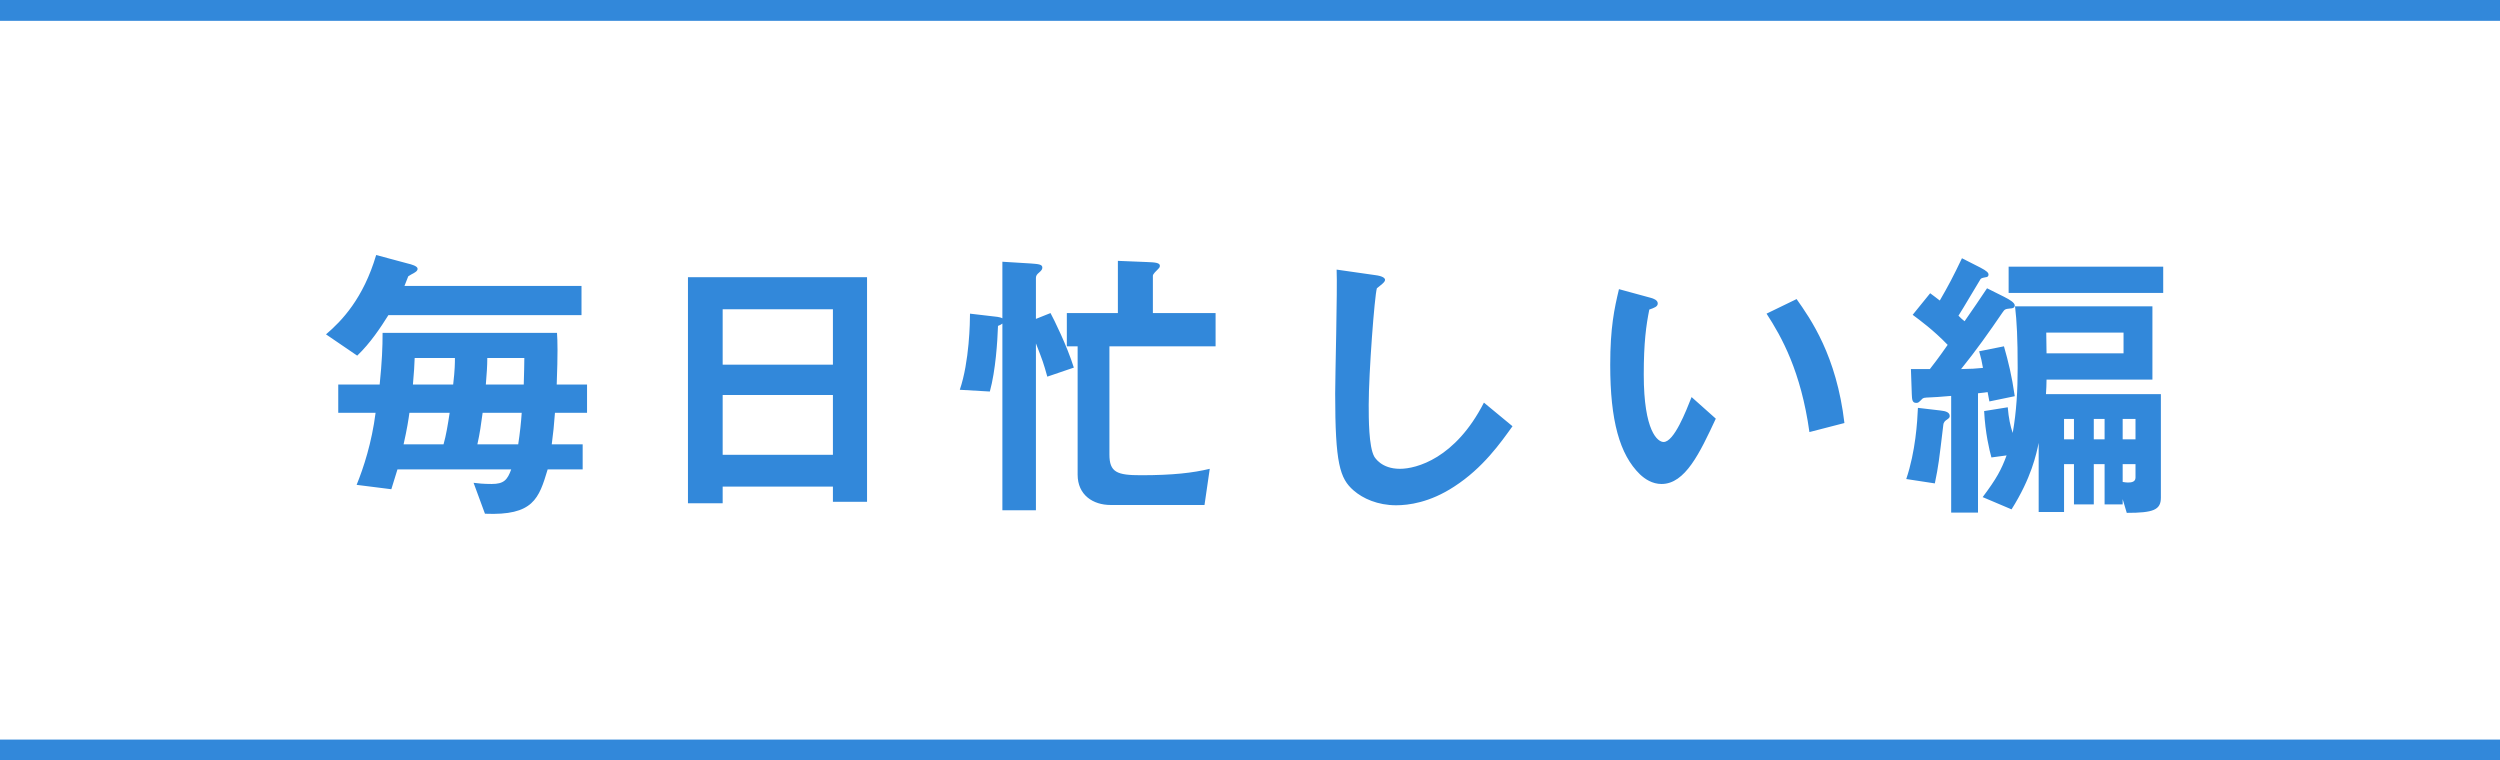
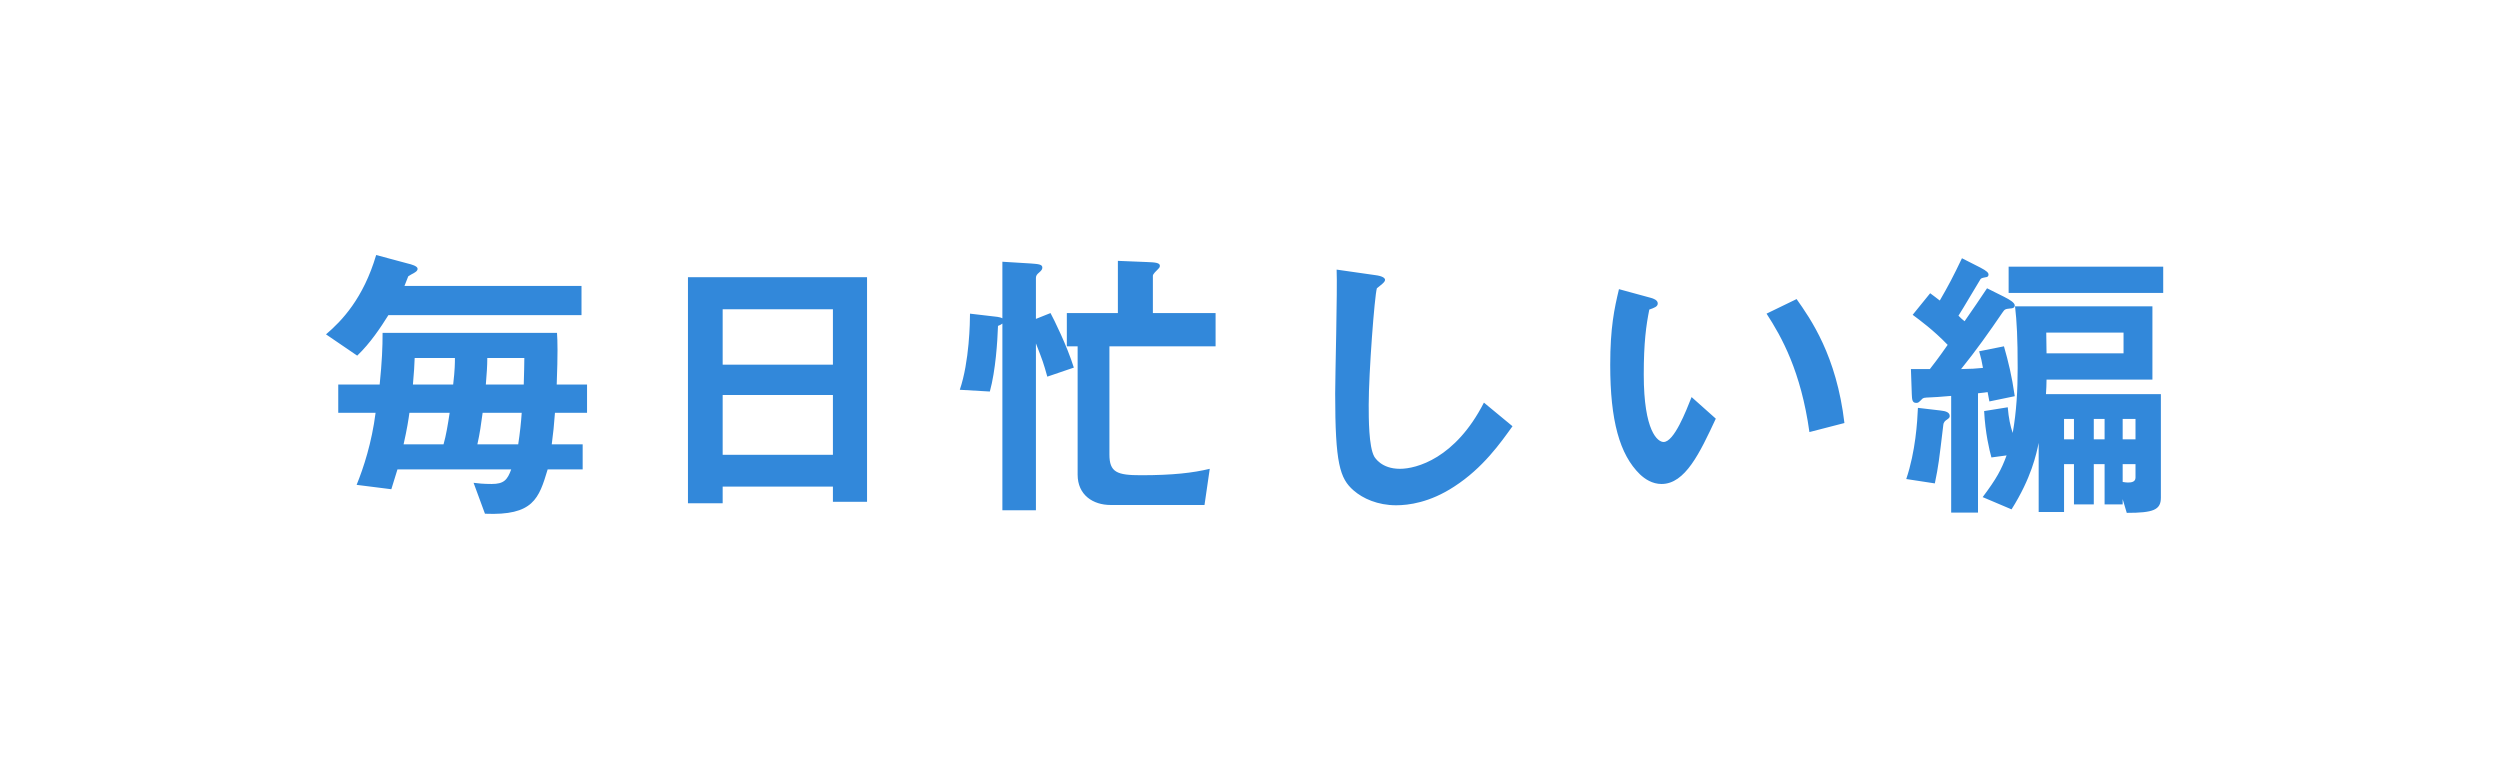
<svg xmlns="http://www.w3.org/2000/svg" fill="none" width="240" height="73" viewBox="0 0 240 73">
  <path d="m56.356 39.63v-2.716h-2.912c.112-3.024.084-4.116.028-4.956h-16.744c0 1.4-.056 2.744-.28 4.956h-3.976v2.716h3.584c-.364 2.856-1.148 5.264-1.82 6.916l3.332.42c.196-.616.392-1.288.588-1.904h10.92c-.364 1.008-.7 1.4-1.876 1.4-.784 0-1.316-.056-1.736-.112l1.092 2.968c4.648.196 5.18-1.456 6.02-4.256h3.36v-2.408h-2.968c.168-1.288.196-1.624.308-3.024zm-6.02-5.264c0 .812-.028 1.26-.056 2.548h-3.64c.084-1.036.14-1.764.14-2.548zm-6.664 0c0 .448 0 1.12-.168 2.548h-3.864c.112-1.316.14-1.736.168-2.548zm6.412 5.264c-.056.868-.168 1.932-.336 3.024h-3.92c.224-.98.364-1.96.504-3.024zm-6.916 0c-.196 1.26-.336 2.128-.588 3.024h-3.836c.336-1.484.476-2.408.56-3.024zm12.656-9.38v-2.8h-16.996c.14-.336.252-.616.364-.924.028-.028.504-.308.532-.308.224-.14.364-.224.364-.42 0-.252-.588-.42-.952-.504l-3.024-.812c-1.232 4.172-3.304 6.328-4.816 7.616l2.996 2.044c1.26-1.204 2.24-2.688 2.996-3.892zm27.412 17.92v-21.56h-17.192v21.7h3.332v-1.596h10.584v1.456zm-3.276-13.16h-10.584v-5.32h10.584zm0 8.652h-10.584v-5.74h10.584zm36.736-10.416v-3.192h-6.02v-3.584c0-.168.336-.476.504-.644.084-.084.168-.168.168-.308 0-.28-.392-.336-1.26-.364l-2.772-.112v5.012h-4.9v3.192h1.036v12.32c0 1.96 1.484 2.912 3.164 2.912h9.016l.504-3.472c-1.624.392-3.556.616-6.608.616-2.296 0-3.024-.28-3.024-1.988v-10.388zm-13.608 2.044c-.644-2.072-1.932-4.676-2.24-5.236l-1.4.56v-3.948c0-.224.14-.364.308-.504.224-.196.308-.308.308-.476 0-.308-.364-.336-1.092-.392l-2.744-.168v5.432c-.14-.084-.336-.112-.476-.14l-2.632-.308c0 .784-.056 4.592-.98 7.308l2.884.168c.56-2.044.728-4.788.784-6.3.168-.056.308-.14.42-.224v17.92h3.22v-16.016c.644 1.652.728 1.876 1.092 3.192zm42.112 5.628-2.744-2.268c-2.744 5.376-6.496 6.356-8.064 6.356-1.792 0-2.408-1.092-2.464-1.176-.532-.952-.532-3.668-.532-4.956 0-3.08.56-10.472.784-11.2.448-.364.784-.588.784-.812 0-.168-.252-.364-.924-.448l-3.724-.532c.084 1.876-.14 10.192-.14 11.9 0 6.72.448 8.148 1.764 9.296.896.784 2.324 1.428 4.088 1.428 1.176 0 3.22-.252 5.572-1.792 2.772-1.792 4.452-4.2 5.6-5.796zm31.864-.308c-.756-6.468-3.248-9.996-4.592-11.9l-2.884 1.4c1.456 2.24 3.304 5.544 4.116 11.368zm-12.348-.42-2.324-2.072c-.532 1.344-1.68 4.312-2.688 4.312-.56 0-1.904-1.008-1.904-6.468 0-3.08.224-4.704.532-6.244.476-.168.812-.28.812-.588 0-.336-.448-.476-.644-.532l-3.08-.84c-.448 1.876-.84 3.696-.84 7.28 0 5.32.896 8.596 2.856 10.5.476.448 1.176.924 2.072.924 2.268 0 3.668-2.968 5.208-6.272zm42.728 7.588v-9.94h-11.032c.028-.308.056-1.064.056-1.4h10.164v-7.028h-13.188c.168 1.456.252 3.024.252 5.936 0 2.072-.112 4.172-.476 6.216-.224-.644-.392-1.428-.476-2.464l-2.268.364c.112 2.128.504 3.752.7 4.452l1.456-.196c-.504 1.372-.952 2.212-2.296 4.004l2.772 1.176c1.904-3.024 2.38-5.292 2.604-6.384v6.636h2.436v-4.592h.952v3.864h1.904v-3.864h1.036v3.864h1.736v-.504l.392 1.316c2.548 0 3.276-.28 3.276-1.456zm-2.436-5.6h-1.232v-1.96h1.232zm-2.968 0h-1.036v-1.96h1.036zm2.968 3.668c0 .42-.392.476-.728.476-.168 0-.308-.028-.504-.056v-1.708h1.232zm-5.908-3.668h-.952v-1.96h.952zm-5.684-4.144c-.28-1.96-.616-3.304-1.036-4.788l-2.38.476c.224.784.224.868.364 1.596-.896.084-.952.084-2.1.112 1.428-1.764 2.716-3.584 3.976-5.432.224-.336.28-.336.812-.392.084 0 .364-.028.364-.28s-.42-.532-1.036-.84l-1.624-.812c-.84 1.26-1.148 1.708-2.156 3.164-.28-.224-.308-.252-.588-.532.588-.924 1.456-2.436 2.044-3.388.112-.224.168-.224.588-.308.056 0 .252-.028.252-.252 0-.168-.14-.336-.784-.672l-1.764-.896c-.84 1.764-1.316 2.66-2.128 4.06-.308-.224-.672-.532-.924-.7l-1.68 2.072c.672.504 1.988 1.456 3.36 2.884-.336.476-.812 1.176-1.708 2.324h-1.82l.084 2.408c.028.42 0 .84.42.84.196 0 .224-.028.532-.336.14-.168.224-.168.868-.196.196 0 1.008-.056 1.96-.14v11.2h2.576v-11.452c.56-.056.728-.084.924-.112.056.28.084.42.168.896zm14.252-9.912v-2.52h-14.84v2.52zm-3.808 5.796h-7.392c0-.616-.028-1.456-.028-1.988h7.42zm-16.688 6.02c0-.336-.336-.476-.896-.532l-2.156-.252c-.056 1.316-.224 4.172-1.12 6.832l2.744.42c.364-1.764.392-2.128.812-5.6.028-.308.196-.42.364-.532.196-.14.252-.196.252-.336z" fill="#3288da" />
-   <path d="m0 1h240m-240 71h240" stroke="#3288da" stroke-width="2" />
</svg>